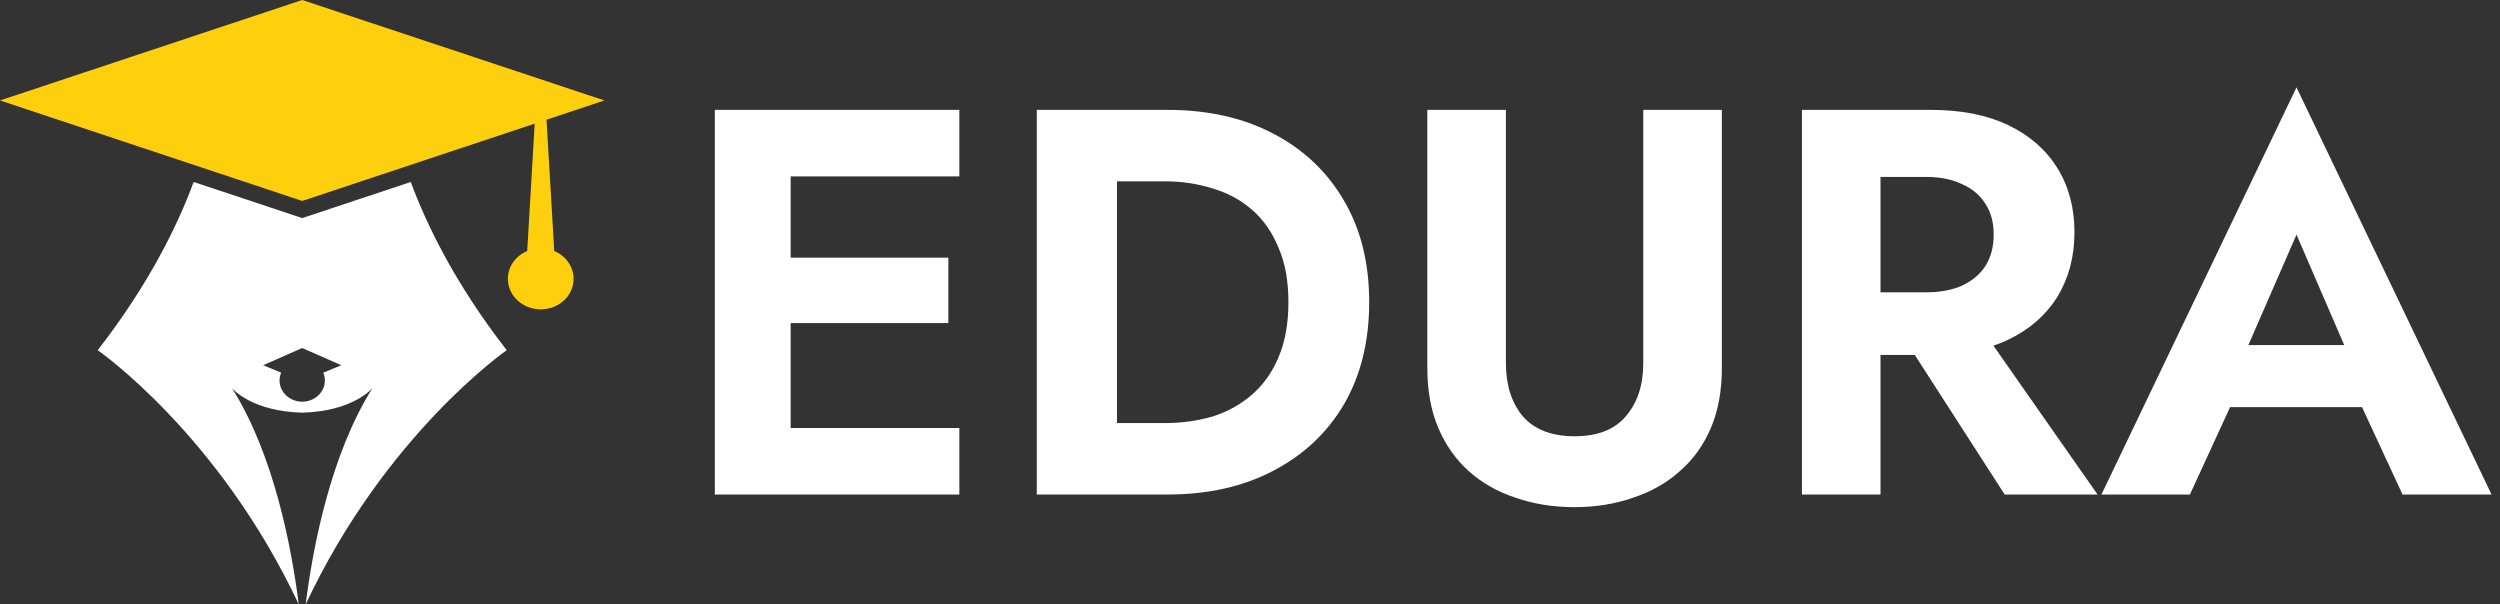
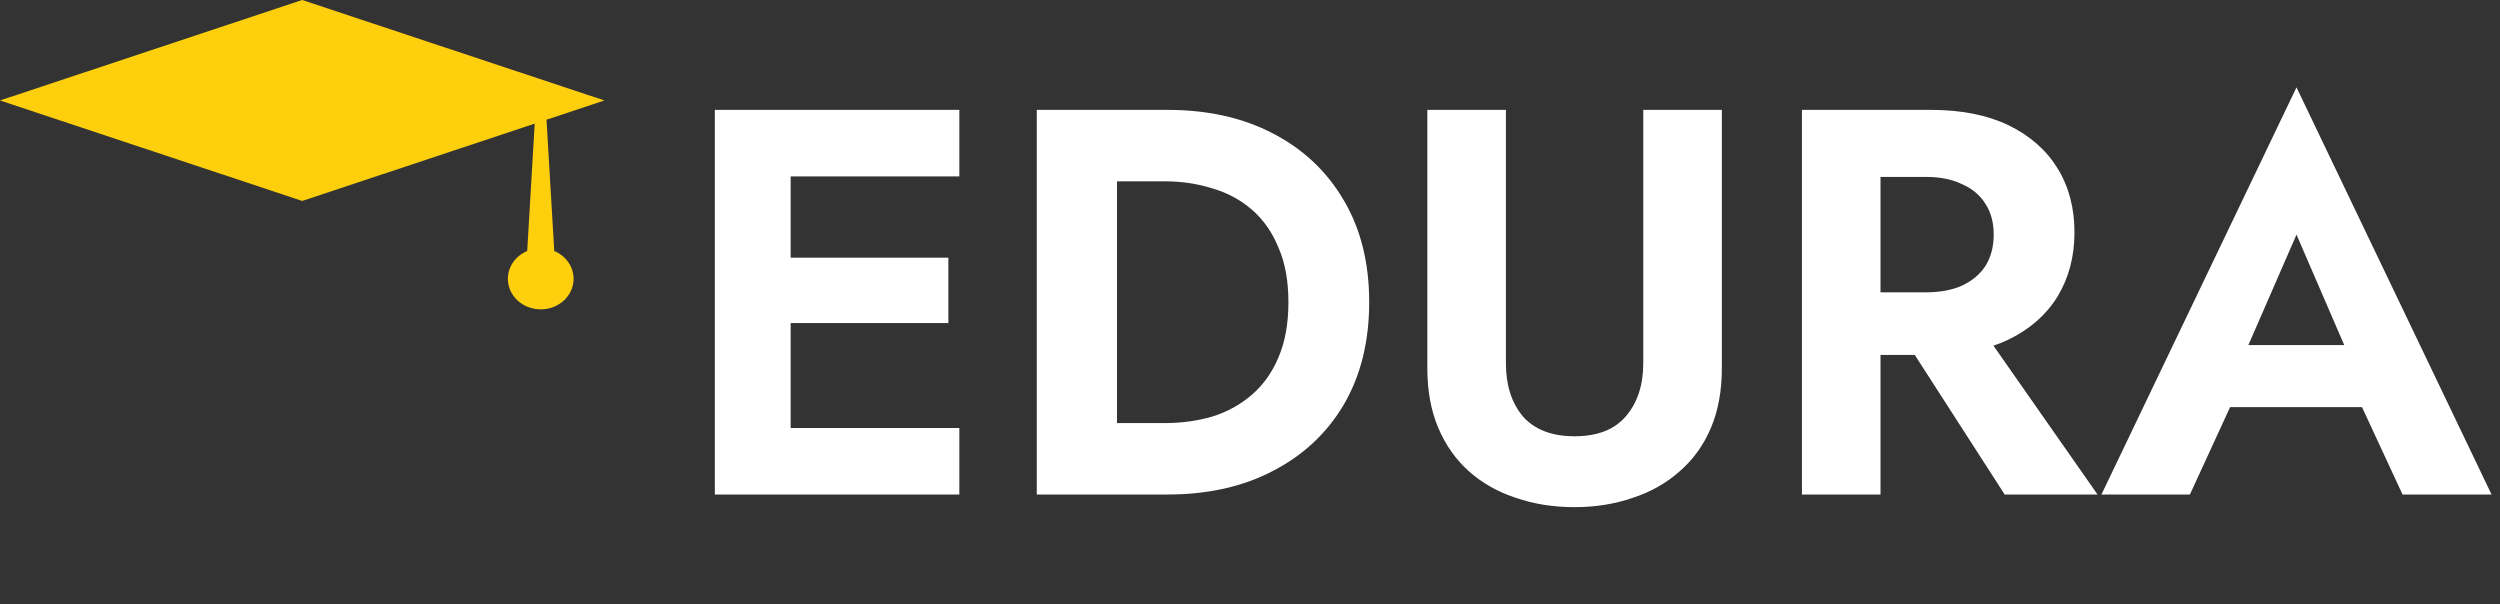
<svg xmlns="http://www.w3.org/2000/svg" width="182" height="44" viewBox="0 0 182 44" fill="none">
  <rect x="0" y="0" width="182" height="44" fill="#333333" stroke="none" />
  <path d="M55.72 36V31.16H69.84V36H55.72ZM55.72 12.84V8H69.84V12.84H55.72ZM55.72 23.52V18.76H69.04V23.52H55.72ZM52.04 8H57.56V36H52.04V8ZM75.478 8H81.317V36H75.478V8ZM84.998 36H79.157V30.8H84.797C86.024 30.8 87.184 30.64 88.278 30.32C89.371 29.973 90.331 29.44 91.157 28.72C91.984 28 92.624 27.093 93.078 26C93.558 24.88 93.797 23.547 93.797 22C93.797 20.453 93.558 19.133 93.078 18.04C92.624 16.92 91.984 16 91.157 15.28C90.331 14.56 89.371 14.04 88.278 13.72C87.184 13.373 86.024 13.2 84.797 13.2H79.157V8H84.998C87.931 8 90.491 8.573 92.677 9.72C94.891 10.867 96.611 12.493 97.838 14.6C99.064 16.68 99.677 19.147 99.677 22C99.677 24.853 99.064 27.333 97.838 29.44C96.611 31.52 94.891 33.133 92.677 34.28C90.491 35.427 87.931 36 84.998 36ZM103.91 8H109.63V26.44C109.63 28.04 110.044 29.333 110.87 30.32C111.724 31.28 112.977 31.76 114.63 31.76C116.284 31.76 117.524 31.28 118.35 30.32C119.204 29.333 119.63 28.04 119.63 26.44V8H125.35V26.8C125.35 28.453 125.084 29.907 124.55 31.16C124.017 32.413 123.257 33.467 122.27 34.32C121.31 35.173 120.177 35.813 118.87 36.24C117.564 36.693 116.15 36.92 114.63 36.92C113.084 36.92 111.657 36.693 110.35 36.24C109.044 35.813 107.91 35.173 106.95 34.32C105.99 33.467 105.244 32.413 104.71 31.16C104.177 29.907 103.91 28.453 103.91 26.8V8ZM137.541 22.96H143.581L152.701 36H145.941L137.541 22.96ZM131.181 8H136.901V36H131.181V8ZM134.661 12.88V8H140.581C142.794 8 144.674 8.373 146.221 9.12C147.767 9.867 148.954 10.907 149.781 12.24C150.607 13.573 151.021 15.133 151.021 16.92C151.021 18.68 150.607 20.24 149.781 21.6C148.954 22.933 147.767 23.973 146.221 24.72C144.674 25.467 142.794 25.84 140.581 25.84H134.661V21.28H140.221C141.234 21.28 142.101 21.12 142.821 20.8C143.567 20.453 144.141 19.973 144.541 19.36C144.941 18.72 145.141 17.96 145.141 17.08C145.141 16.2 144.941 15.453 144.541 14.84C144.141 14.2 143.567 13.72 142.821 13.4C142.101 13.053 141.234 12.88 140.221 12.88H134.661ZM159.865 29.64L160.545 25.12H173.985L174.665 29.64H159.865ZM167.185 17.08L162.985 26.72L163.105 28L159.425 36H152.985L167.185 6.36L181.385 36H174.905L171.305 28.24L171.385 26.8L167.185 17.08Z" fill="white" />
-   <path d="M22.001 15.876L14.099 13.248C12.959 16.334 10.877 20.652 7.113 25.494C7.113 25.494 15.936 31.604 21.749 44C21.226 39.846 19.946 33.115 16.883 28.245C16.946 28.322 18.333 29.947 22.001 30.042C25.669 29.946 27.056 28.321 27.12 28.245C24.057 33.115 22.776 39.846 22.253 44C28.067 31.604 36.89 25.494 36.89 25.494C33.126 20.651 31.043 16.334 29.904 13.248L22.001 15.876ZM23.65 27.718C23.64 28.561 22.905 29.239 22.001 29.246C21.098 29.239 20.362 28.562 20.352 27.718C20.35 27.51 20.392 27.312 20.469 27.131L19.157 26.588L21.986 25.343L22.001 25.349L22.016 25.343L24.846 26.588L23.534 27.131C23.612 27.312 23.653 27.51 23.65 27.718Z" fill="white" />
  <path d="M40.349 18.273L39.786 8.714L44 7.313L22 0L0 7.313L22 14.628L38.926 9L38.381 18.273C37.55 18.621 36.973 19.397 36.973 20.299C36.973 21.526 38.043 22.521 39.365 22.521C40.686 22.521 41.757 21.526 41.757 20.299C41.757 19.397 41.179 18.622 40.349 18.273Z" fill="#FECF0D" />
</svg>